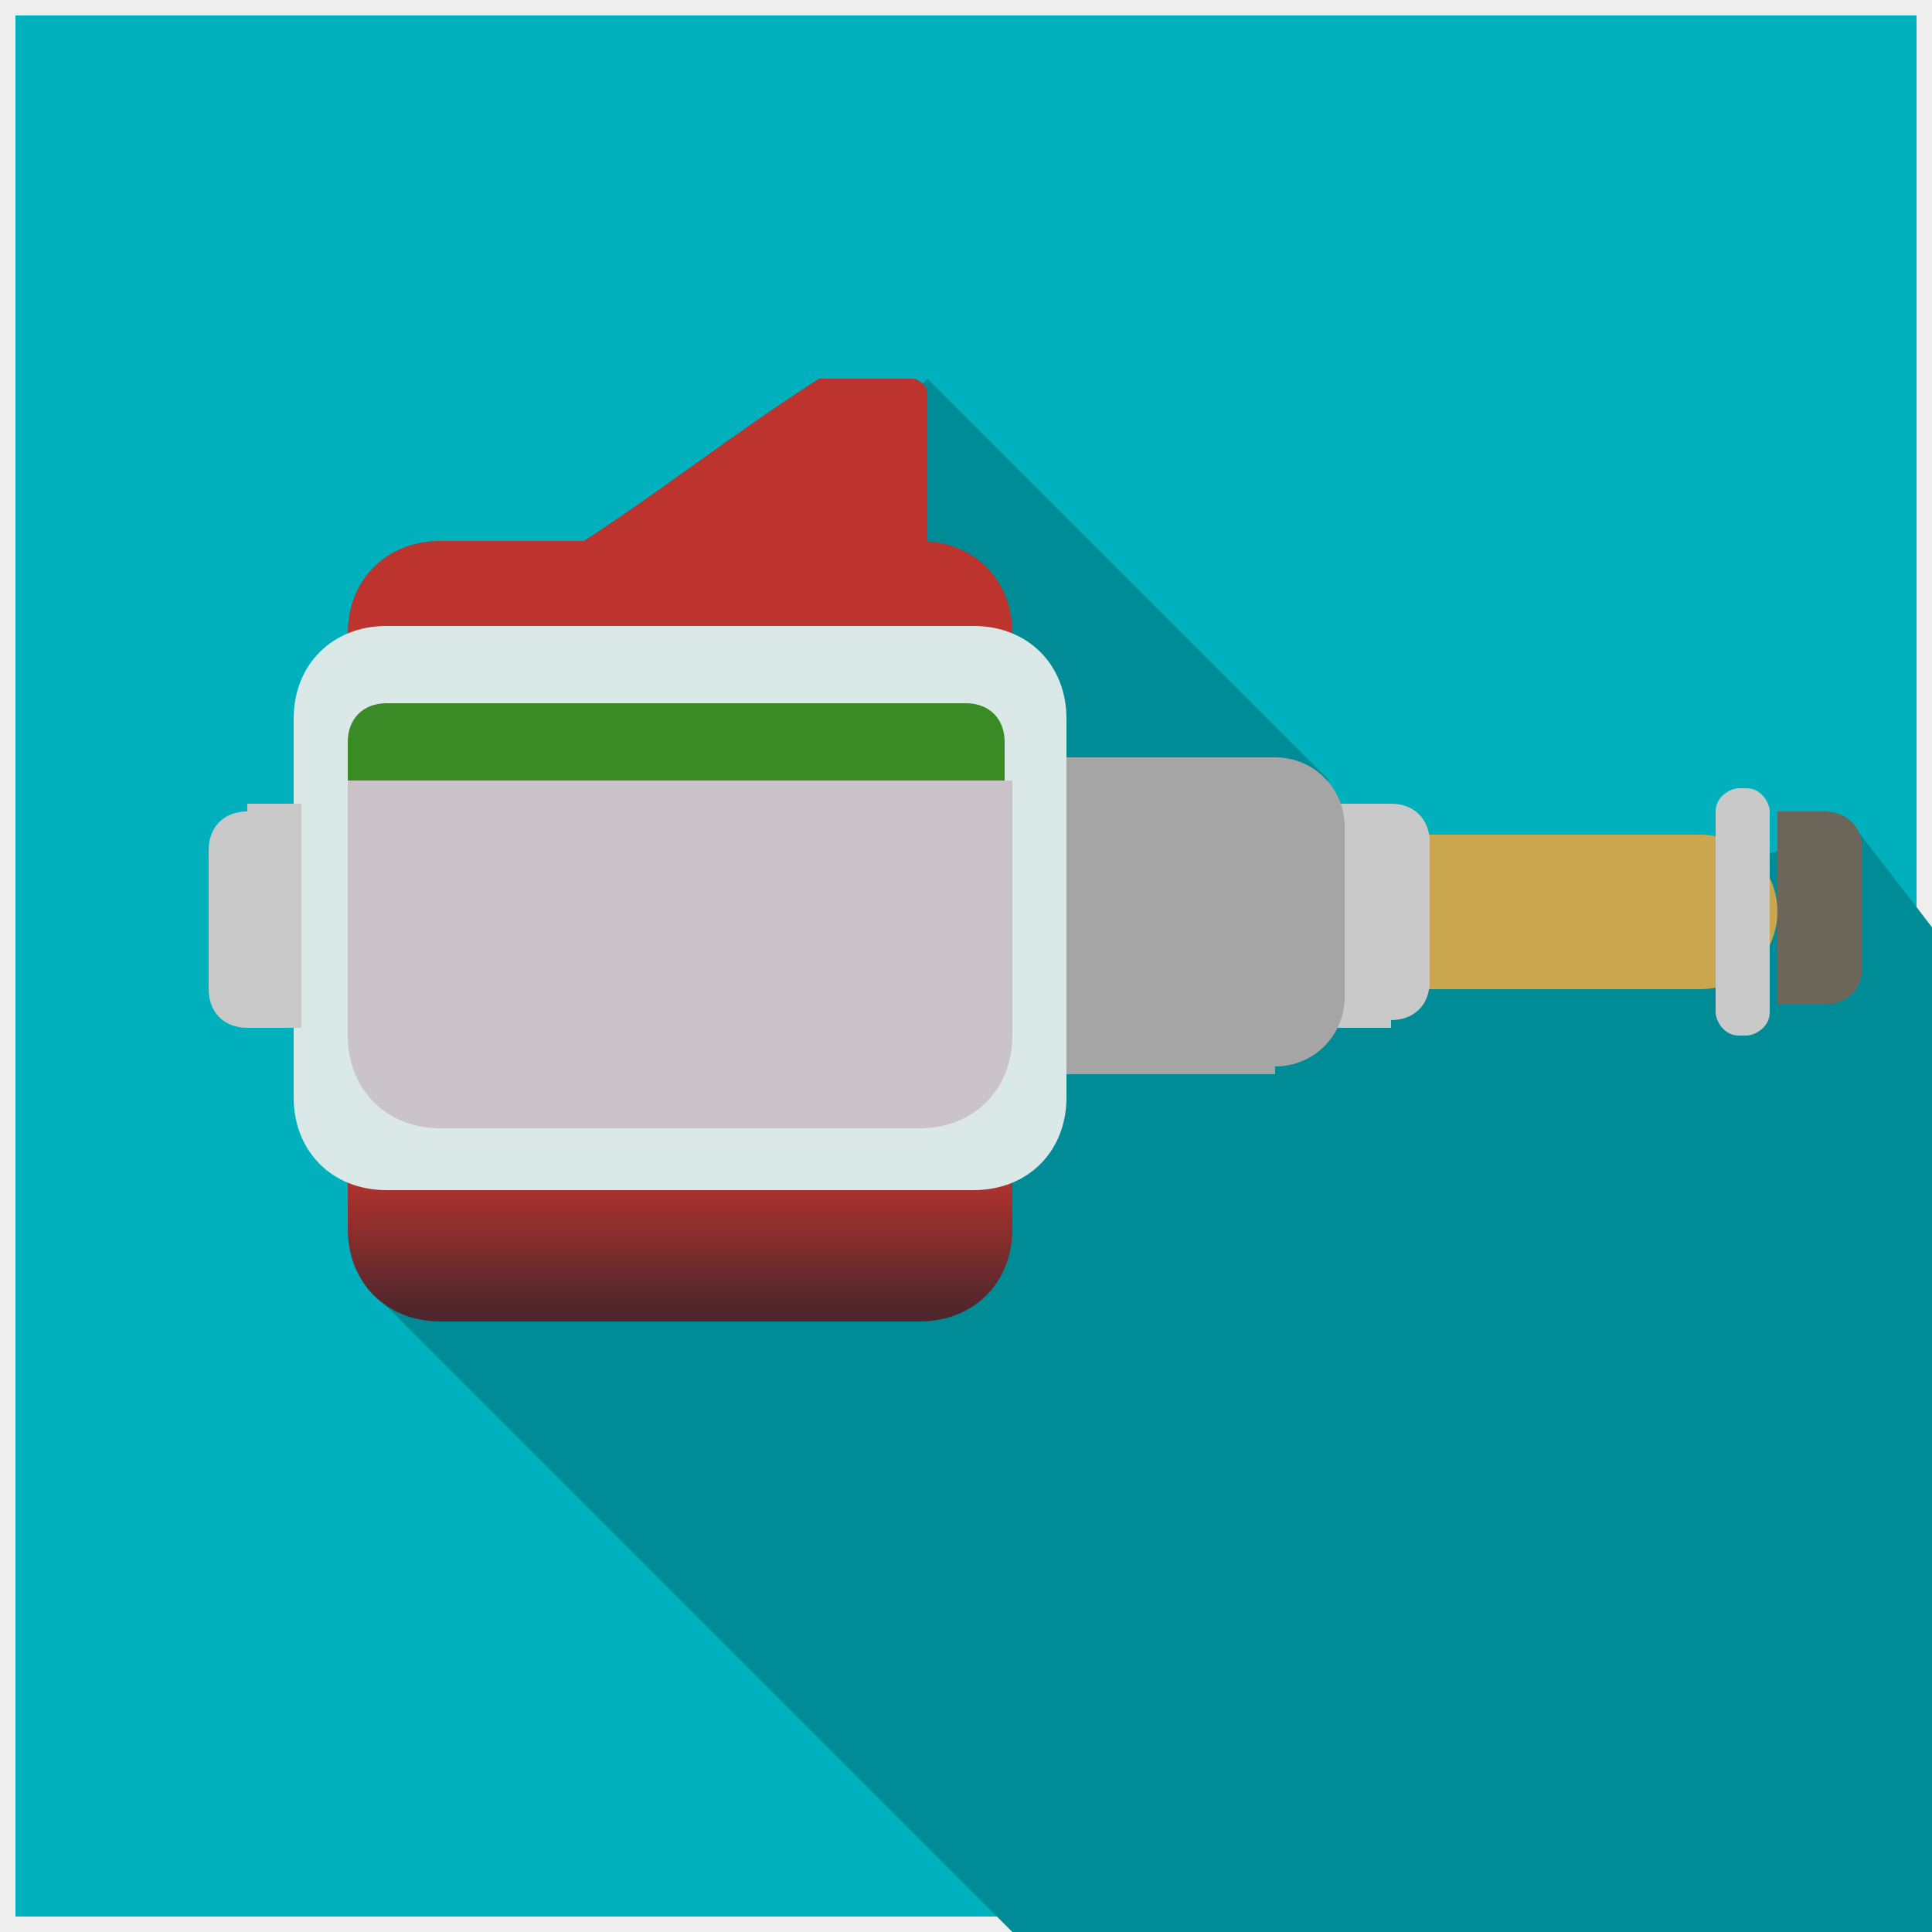
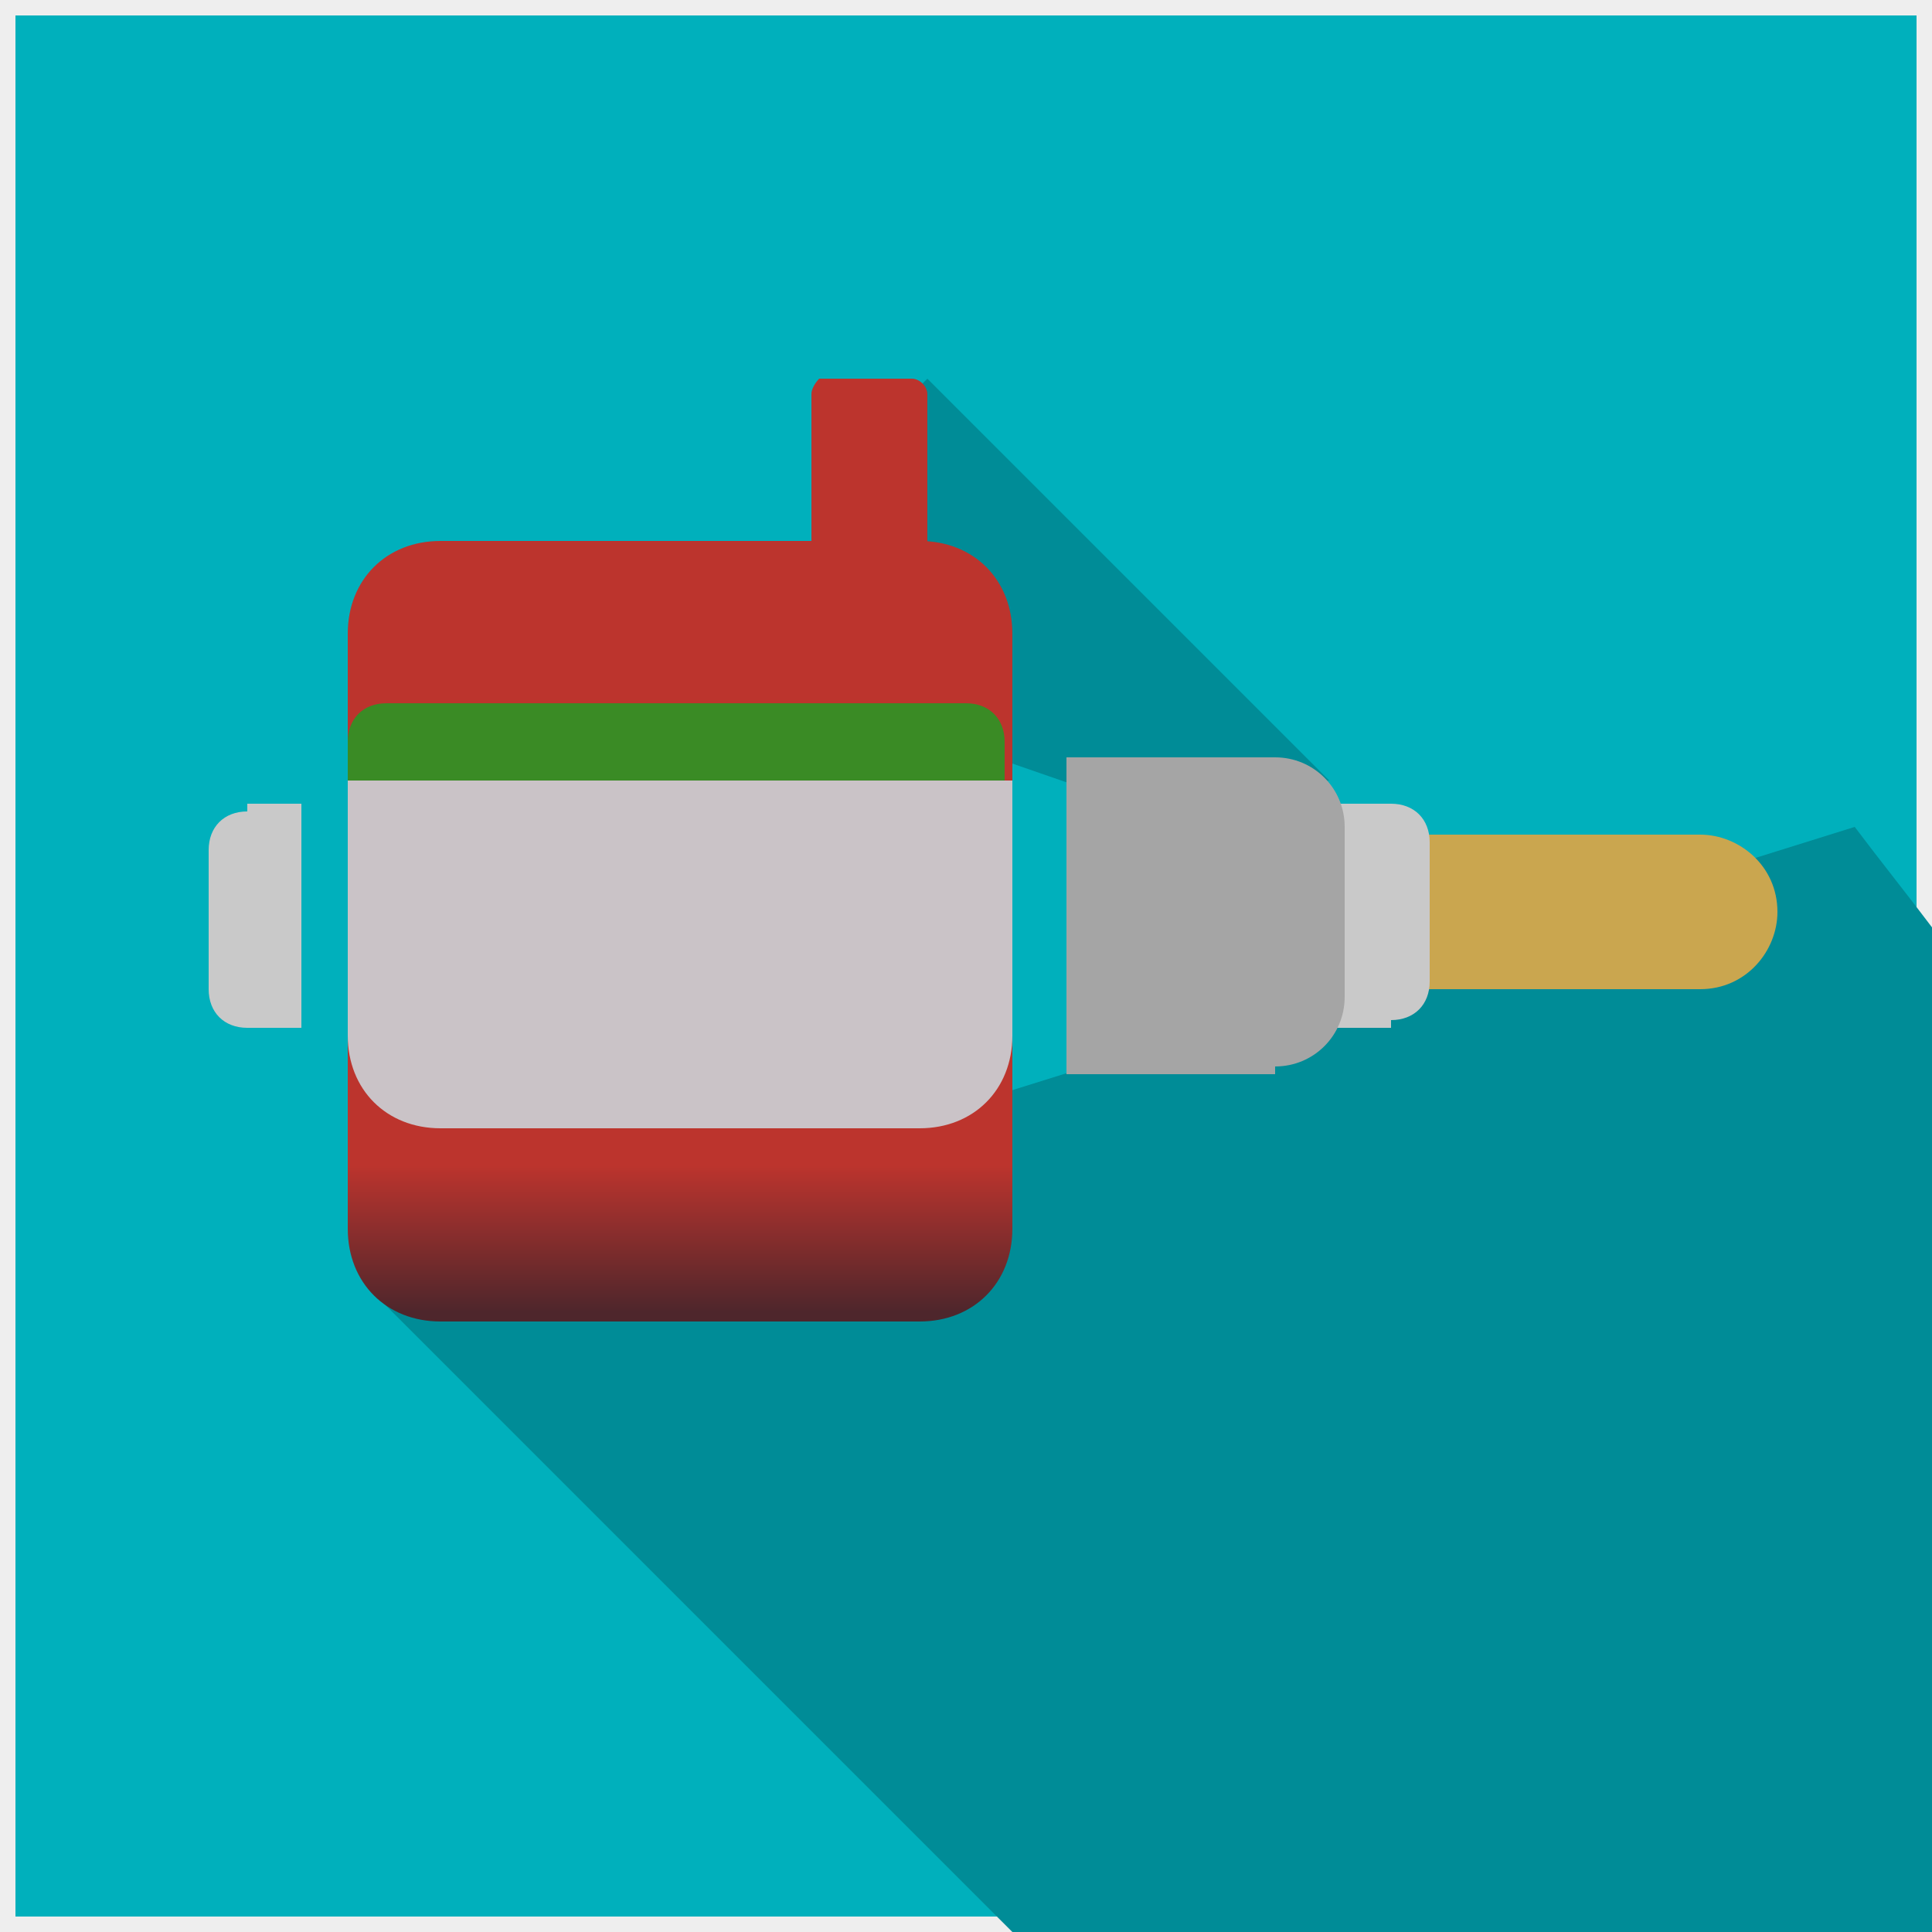
<svg xmlns="http://www.w3.org/2000/svg" xml:space="preserve" width="250px" height="250px" version="1.1" style="shape-rendering:geometricPrecision; text-rendering:geometricPrecision; image-rendering:optimizeQuality; fill-rule:evenodd; clip-rule:evenodd" viewBox="0 0 250 250">
  <defs>
    <style type="text/css">
   
    .str0 {stroke:#EEEEEE;stroke-width:4}
    .fil1 {fill:#008C97;fill-rule:nonzero}
    .fil0 {fill:#00B0BC;fill-rule:nonzero}
    .fil8 {fill:#3A8B25;fill-rule:nonzero}
    .fil7 {fill:#6C655A;fill-rule:nonzero}
    .fil6 {fill:#A5A5A5;fill-rule:nonzero}
    .fil10 {fill:#BC342D;fill-rule:nonzero}
    .fil5 {fill:#C9C9C9;fill-rule:nonzero}
    .fil4 {fill:#CAA64F;fill-rule:nonzero}
    .fil9 {fill:#CAC3C7;fill-rule:nonzero}
    .fil3 {fill:#DBE8E8;fill-rule:nonzero}
    .fil2 {fill:url(#id0);fill-rule:nonzero}
   
  </style>
    <linearGradient id="id0" gradientUnits="userSpaceOnUse" x1="88" y1="70" x2="88" y2="171">
      <stop offset="0" style="stop-opacity:1; stop-color:#BC342D" />
      <stop offset="0.271" style="stop-opacity:1; stop-color:#BC342D" />
      <stop offset="0.8" style="stop-opacity:1; stop-color:#BC342D" />
      <stop offset="0.988" style="stop-opacity:1; stop-color:#4E262C" />
      <stop offset="1" style="stop-opacity:1; stop-color:#4E262C" />
    </linearGradient>
  </defs>
  <g id="Слой_x0020_1">
    <polygon class="fil0 str0" points="250,250 0,250 0,0 250,0 " />
    <path class="fil1" d="M48 167l83 83 119 0 0 -130c-3,-4 -7,-9 -10,-13 -64,20 -128,40 -192,60z" />
    <polygon class="fil1" points="120,49 172,101 146,104 120,95 109,60 " />
    <g id="_466612176">
      <path class="fil2" d="M119 171l-62 0c-7,0 -12,-5 -12,-12l0 -77c0,-7 5,-12 12,-12l62 0c7,0 12,5 12,12l0 77c0,7 -5,12 -12,12z" />
    </g>
    <g id="_466612488">
-       <path class="fil3" d="M126 154l-76 0c-7,0 -12,-5 -12,-12l0 -49c0,-7 5,-12 12,-12l76 0c7,0 12,5 12,12l0 49c0,7 -5,12 -12,12z" />
-     </g>
+       </g>
    <g id="_466611720">
      <path class="fil4" d="M220 128l-36 0 0 -20 36 0c5,0 10,4 10,10 0,5 -4,10 -10,10z" />
    </g>
    <path class="fil5" d="M180 133l-18 0 0 -29 18 0c3,0 5,2 5,5l0 18c0,3 -2,5 -5,5z" />
    <path class="fil6" d="M165 139l-27 0 0 -41 27 0c5,0 9,4 9,9l0 22c0,5 -4,9 -9,9z" />
-     <path class="fil5" d="M226 134l-1 0c-2,0 -3,-2 -3,-3l0 -26c0,-2 2,-3 3,-3l1 0c2,0 3,2 3,3l0 26c0,2 -2,3 -3,3z" />
    <g id="_466611864">
-       <path class="fil7" d="M236 130l-6 0 0 -25 6 0c3,0 5,2 5,5l0 15c0,3 -2,5 -5,5z" />
-     </g>
+       </g>
    <g id="_466610448">
      <path class="fil8" d="M131 101l-86 0 0 -5c0,-3 2,-5 5,-5l75 0c3,0 5,2 5,5l0 5z" />
    </g>
    <g id="_466610640">
      <path class="fil9" d="M119 146l-62 0c-7,0 -12,-5 -12,-12l0 -33 86 0 0 33c0,7 -5,12 -12,12z" />
    </g>
    <path class="fil5" d="M32 104l7 0 0 29 -7 0c-3,0 -5,-2 -5,-5l0 -18c0,-3 2,-5 5,-5z" />
    <g id="_466610736">
      <path class="fil10" d="M120 71l-15 0 0 -20c0,-1 1,-2 1,-2l12 0c1,0 2,1 2,2l0 20z" />
    </g>
-     <path class="fil10" d="M74 71c11,-7 21,-15 32,-22 0,7 0,15 0,22 -11,0 -21,0 -32,0z" />
  </g>
</svg>